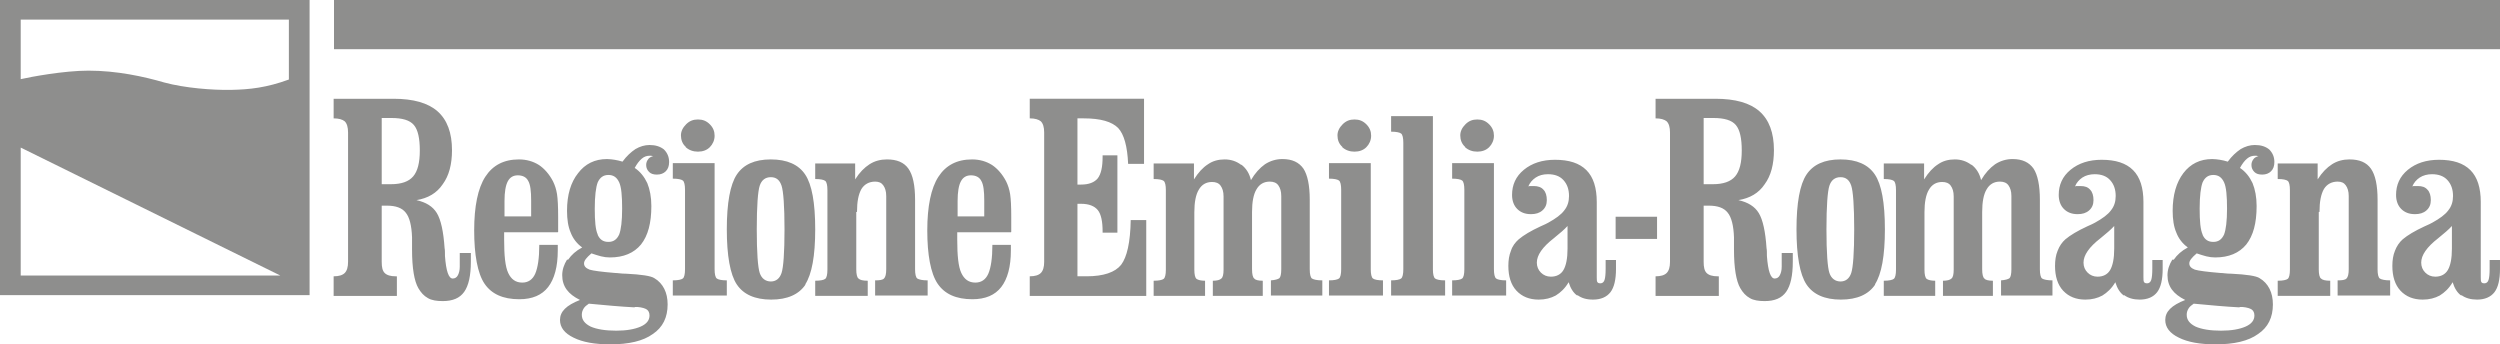
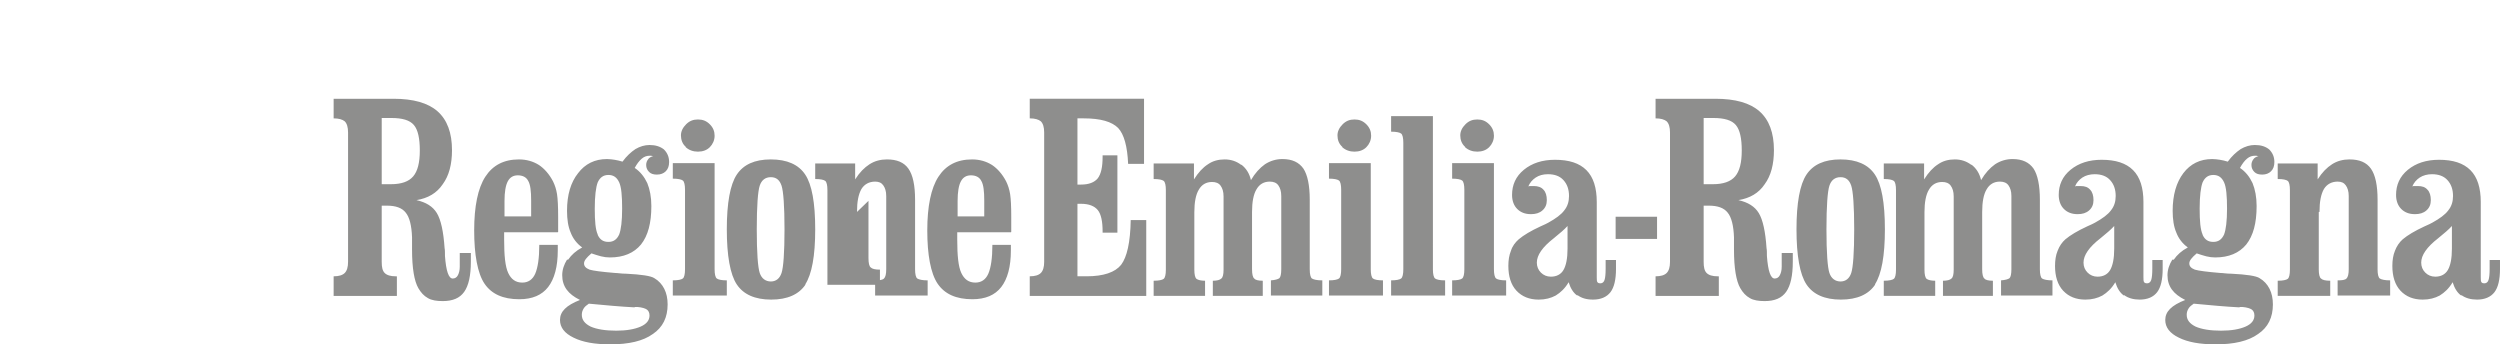
<svg xmlns="http://www.w3.org/2000/svg" id="Livello_2" data-name="Livello 2" viewBox="0 0 67.59 9.31">
  <defs>
    <style>      .cls-1 {        fill: #1d1d1b;      }      .cls-2 {        opacity: .5;      }    </style>
  </defs>
  <g id="Elementi_grafici" data-name="Elementi grafici">
    <g class="cls-2">
-       <rect class="cls-1" x="9.03" width="58.57" height="1.33" />
-       <path class="cls-1" d="M66.55,7.98c.11.08.25.12.42.12.21,0,.37-.07.47-.2.1-.13.15-.34.15-.63v-.24h-.28s0,.07,0,.12c0,.05,0,.08,0,.11,0,.15-.01.25-.03.31-.02.06-.06.09-.11.09-.04,0-.07-.01-.08-.03-.02-.02-.02-.07-.02-.14v-2.03c0-.38-.09-.67-.28-.86-.19-.19-.47-.28-.85-.28-.34,0-.62.09-.84.27-.22.18-.32.41-.32.68,0,.16.05.29.14.38.09.09.21.14.37.14.13,0,.23-.03.31-.1.08-.07.12-.16.12-.28,0-.12-.03-.22-.09-.28-.06-.07-.14-.1-.26-.1-.04,0-.07,0-.09,0-.02,0-.04,0-.06.01.04-.1.11-.18.2-.24.09-.06.21-.09.33-.09.18,0,.32.05.42.16.1.11.15.25.15.43,0,.15-.04.28-.13.39-.08.11-.23.22-.43.33-.04.02-.11.06-.21.1-.26.12-.46.24-.59.35-.09.08-.16.18-.21.31-.05.12-.07.26-.07.41,0,.28.07.51.22.67.15.16.35.24.6.24.18,0,.33-.04.46-.11.13-.08.25-.19.35-.36.05.16.12.28.23.36M66.29,6.72c0,.27-.04.46-.11.58-.07.12-.19.18-.34.18-.11,0-.2-.04-.27-.11-.07-.07-.11-.16-.11-.27,0-.2.15-.42.46-.66.16-.13.29-.24.37-.33v.6ZM62.71,5.73c0-.28.04-.48.12-.62.08-.13.21-.2.37-.2.1,0,.17.03.22.1.05.07.08.16.08.29v1.98c0,.13-.02.21-.06.25-.04.04-.12.05-.24.05v.41h1.42v-.41c-.14,0-.23-.02-.28-.05-.04-.03-.06-.12-.06-.25v-1.88c0-.39-.06-.67-.18-.84-.12-.17-.31-.25-.58-.25-.17,0-.33.04-.47.13-.14.09-.27.22-.39.41v-.43h-1.08v.42c.14,0,.23.02.27.05s.06.12.06.25v2.15c0,.13-.02.22-.06.25-.04.03-.13.05-.27.05v.41h1.42v-.41c-.13,0-.21-.02-.25-.06-.04-.03-.06-.12-.06-.25v-1.55ZM58.73,7.02c-.08.13-.13.27-.13.42s.04.28.12.39c.08.11.2.2.36.28-.18.07-.32.15-.41.24-.09.09-.13.19-.13.3,0,.2.12.36.37.48.24.12.57.18.99.18.5,0,.89-.09,1.15-.28.27-.18.4-.45.4-.8,0-.16-.03-.3-.09-.42-.06-.12-.15-.22-.27-.29-.09-.06-.35-.1-.76-.12-.13,0-.23-.02-.3-.02-.36-.03-.59-.06-.69-.09-.1-.04-.15-.09-.15-.17,0-.04.02-.08.05-.12.03-.04.08-.09.15-.15.09.03.18.06.26.08.08.02.16.03.24.03.37,0,.65-.12.84-.35.19-.24.28-.58.28-1.04,0-.24-.04-.45-.11-.62-.08-.17-.19-.31-.34-.41.06-.11.12-.19.19-.25.07-.06.14-.08.22-.08.02,0,.05,0,.08.01,0,0,0,0,.01,0-.06.02-.11.04-.14.09-.03.04-.05.09-.05.15,0,.08.03.14.08.19.05.05.12.07.21.07.1,0,.18-.03.24-.09.06-.06.09-.14.09-.25,0-.14-.05-.25-.14-.34-.1-.08-.22-.12-.39-.12-.13,0-.26.04-.38.11-.12.08-.24.19-.35.34-.07-.02-.14-.04-.21-.05-.07-.01-.14-.02-.21-.02-.33,0-.59.13-.78.38s-.29.59-.29,1.02c0,.23.03.43.1.59.06.16.17.3.31.4-.17.09-.29.2-.38.33M60.55,8.3s.08,0,.08,0c.12.01.21.04.25.07.04.03.07.08.07.16,0,.13-.08.23-.24.3-.16.07-.38.11-.66.11-.3,0-.53-.04-.69-.11-.16-.08-.24-.18-.24-.32,0-.07.02-.12.05-.17.03-.05.08-.09.14-.13.43.04.85.08,1.24.1M59.55,6.34c-.06-.13-.08-.36-.08-.7s.03-.58.08-.71c.06-.13.15-.2.29-.2s.23.07.29.2c.06.13.08.37.08.71s-.03.57-.08.7c-.06.13-.15.2-.29.2s-.23-.06-.29-.19M57.43,7.98c.11.08.25.12.42.12.21,0,.37-.07.47-.2.1-.13.15-.34.15-.63v-.24h-.28s0,.07,0,.12c0,.05,0,.08,0,.11,0,.15-.01.25-.03.31-.02.06-.06.09-.11.09-.04,0-.07-.01-.08-.03-.02-.02-.02-.07-.02-.14v-2.03c0-.38-.09-.67-.28-.86-.19-.19-.47-.28-.85-.28-.34,0-.62.09-.84.27-.22.18-.32.41-.32.68,0,.16.05.29.14.38.09.09.21.14.37.14.13,0,.23-.03.31-.1.08-.07.12-.16.12-.28,0-.12-.03-.22-.09-.28-.06-.07-.14-.1-.26-.1-.04,0-.07,0-.09,0-.02,0-.04,0-.06.01.04-.1.11-.18.2-.24.09-.06.21-.09.33-.09.18,0,.32.05.42.16.1.11.15.25.15.43,0,.15-.04.28-.13.39-.08.11-.23.22-.43.33-.04.02-.11.06-.21.1-.26.12-.46.24-.59.35-.09.08-.16.18-.21.31-.05.12-.07.26-.07.41,0,.28.07.51.22.67s.35.24.6.24c.18,0,.33-.04.46-.11.13-.08.25-.19.35-.36.05.16.12.28.23.36M57.16,6.72c0,.27-.04.46-.11.58-.07.12-.19.18-.34.18-.11,0-.2-.04-.27-.11-.07-.07-.11-.16-.11-.27,0-.2.15-.42.46-.66.16-.13.29-.24.37-.33v.6ZM53.3,4.46c-.13-.1-.28-.15-.45-.15-.17,0-.32.04-.45.13-.14.09-.26.22-.38.41v-.43h-1.09v.42c.14,0,.23.02.27.05.04.03.06.12.06.25v2.15c0,.13-.02.22-.06.25-.04.03-.13.05-.27.05v.41h1.39v-.41c-.11,0-.19-.02-.23-.05-.04-.03-.06-.12-.06-.25v-1.55c0-.27.04-.48.12-.61.08-.14.2-.21.36-.21.1,0,.18.03.23.1.05.07.08.16.08.29v1.98c0,.13-.02.21-.06.24-.04.04-.12.06-.23.06v.41h1.35v-.41c-.12,0-.2-.02-.23-.06-.04-.03-.06-.12-.06-.25v-1.55c0-.27.04-.48.12-.61.08-.14.2-.21.36-.21.1,0,.18.03.23.1.05.07.08.16.08.29v1.98c0,.13-.02.21-.05.24-.04.03-.11.05-.23.06v.41s1.39,0,1.39,0v-.41c-.14,0-.23-.02-.28-.05-.04-.03-.06-.12-.06-.25v-1.88c0-.39-.06-.67-.17-.84-.12-.17-.3-.26-.57-.26-.17,0-.33.05-.47.14-.14.1-.27.24-.38.43-.04-.18-.13-.32-.26-.42M50.69,7.69c.18-.28.27-.77.27-1.49s-.09-1.21-.27-1.48c-.18-.27-.49-.41-.93-.41s-.74.14-.92.41c-.18.27-.27.77-.27,1.48s.09,1.22.27,1.49c.18.27.49.41.93.41s.75-.14.93-.41M49.46,7.38c-.05-.15-.08-.55-.08-1.18s.03-1.03.08-1.18c.05-.15.15-.23.3-.23s.24.08.29.23c.05.15.08.55.08,1.18s-.03,1.03-.08,1.18c-.05.15-.15.23-.29.23s-.25-.08-.3-.23M46.06,3.19h.26c.3,0,.5.06.61.19.11.13.16.36.16.69s-.06.56-.18.7c-.12.14-.32.21-.6.21h-.25v-1.79ZM46.06,5.56s.04,0,.06,0c.02,0,.05,0,.08,0,.24,0,.41.06.51.19.1.12.16.35.17.67,0,.07,0,.18,0,.33,0,.5.06.85.17,1.04.07.12.15.21.26.27.1.06.24.08.4.08.27,0,.46-.08.58-.25.12-.17.18-.44.18-.82v-.23h-.3v.37c0,.1-.02.17-.05.23-.03.06-.08.09-.14.09-.11,0-.18-.2-.21-.61,0-.09,0-.17-.01-.21-.03-.45-.1-.77-.21-.95-.11-.18-.29-.29-.55-.35.31-.05.55-.19.71-.43.17-.23.25-.54.25-.92,0-.47-.13-.82-.39-1.05-.26-.23-.66-.34-1.19-.34h-1.62v.53c.14,0,.24.03.3.08.06.06.09.16.09.3v3.5c0,.14-.03.24-.09.3-.06.06-.16.09-.3.09v.53h1.71v-.53h-.03c-.14,0-.24-.03-.3-.09-.06-.06-.08-.16-.08-.3v-1.52ZM44.8,5.86h-1.12v.6h1.12v-.6ZM42.65,7.98c.11.08.24.12.42.12.21,0,.37-.07.47-.2.1-.13.15-.34.15-.63v-.24h-.28s0,.07,0,.12c0,.05,0,.08,0,.11,0,.15-.01.25-.03.31-.02.06-.06.09-.11.09-.04,0-.07-.01-.08-.03-.02-.02-.02-.07-.02-.14v-2.03c0-.38-.09-.67-.28-.86-.19-.19-.47-.28-.85-.28-.34,0-.62.09-.84.27-.22.18-.32.41-.32.68,0,.16.05.29.14.38.09.09.21.14.37.14.13,0,.23-.03.31-.1.08-.07.12-.16.12-.28,0-.12-.03-.22-.09-.28-.06-.07-.15-.1-.26-.1-.04,0-.07,0-.09,0-.02,0-.04,0-.06.01.04-.1.11-.18.2-.24.09-.06.2-.09.33-.09.18,0,.32.05.42.16.1.11.15.25.15.43,0,.15-.04.28-.13.39-.08.11-.23.22-.43.33-.04.02-.11.06-.21.1-.26.12-.46.24-.59.35-.09.08-.17.18-.21.31-.05.12-.07.26-.07.41,0,.28.07.51.22.67s.35.24.6.24c.18,0,.33-.04.46-.11.13-.08.25-.19.35-.36.05.16.12.28.23.36M42.38,6.72c0,.27-.04.46-.11.58-.07.12-.19.18-.34.18-.11,0-.2-.04-.27-.11-.07-.07-.11-.16-.11-.27,0-.2.15-.42.46-.66.16-.13.29-.24.37-.33v.6ZM39.61,3.98c.09.08.2.12.33.12s.24-.04.32-.12c.08-.08.13-.19.13-.31,0-.12-.04-.22-.13-.31-.09-.09-.19-.13-.32-.13s-.23.04-.32.13c-.09.09-.14.19-.14.3,0,.12.04.23.13.31M40.38,4.41h-1.12v.42c.14,0,.23.02.27.05s.06.12.06.25v2.15c0,.13-.02.22-.06.25-.04.03-.13.05-.27.05v.41h1.46v-.41c-.14,0-.23-.02-.27-.05-.04-.03-.06-.12-.06-.25v-2.87ZM38.73,3.14h-1.12v.42c.14,0,.23.02.27.05.04.03.06.12.06.25v3.42c0,.13-.02.22-.06.25-.04.03-.13.05-.27.05v.41h1.46v-.41c-.14,0-.23-.02-.27-.05-.04-.03-.06-.12-.06-.25V3.14ZM36.29,3.98c.09.08.2.12.33.12s.24-.04.32-.12c.08-.08.13-.19.13-.31,0-.12-.04-.22-.13-.31-.09-.09-.19-.13-.32-.13s-.23.04-.32.13c-.09.09-.14.19-.14.3,0,.12.04.23.13.31M37.05,4.41h-1.12v.42c.14,0,.23.02.27.05.04.03.06.12.06.25v2.15c0,.13-.02.22-.06.25-.04.03-.13.05-.27.05v.41h1.46v-.41c-.14,0-.23-.02-.27-.05-.04-.03-.06-.12-.06-.25v-2.87ZM33.56,4.46c-.13-.1-.28-.15-.45-.15-.17,0-.32.04-.45.13-.14.09-.26.22-.38.41v-.43h-1.09v.42c.14,0,.23.02.27.05.04.03.06.12.06.25v2.15c0,.13-.02.22-.06.25-.04.03-.13.05-.27.05v.41h1.39v-.41c-.11,0-.19-.02-.23-.05-.04-.03-.06-.12-.06-.25v-1.55c0-.27.04-.48.12-.61.08-.14.2-.21.36-.21.1,0,.18.03.23.1.05.07.08.16.08.29v1.98c0,.13-.02.21-.06.24-.04.04-.12.06-.23.06v.41h1.35v-.41c-.12,0-.2-.02-.23-.06-.04-.03-.06-.12-.06-.25v-1.55c0-.27.04-.48.12-.61.08-.14.2-.21.36-.21.1,0,.18.03.23.1.05.07.08.16.08.29v1.98c0,.13-.02.21-.05.24-.04.03-.11.05-.23.06v.41s1.39,0,1.39,0v-.41c-.14,0-.23-.02-.28-.05-.04-.03-.06-.12-.06-.25v-1.88c0-.39-.06-.67-.17-.84-.12-.17-.3-.26-.57-.26-.17,0-.33.05-.47.14-.14.1-.27.24-.38.43-.04-.18-.13-.32-.26-.42M30.99,7.99v-2.04h-.42c-.01.6-.1,1-.26,1.21-.16.2-.47.31-.93.31h-.25v-1.96h.1c.21,0,.36.06.45.17.09.11.13.31.13.58v.03h.4v-2.09h-.4v.04c0,.27-.04.46-.13.58-.09.11-.24.17-.45.17h-.1v-1.79h.17c.46,0,.76.09.93.26.16.17.25.5.27.97h.43v-1.76h-3.09v.53c.14,0,.24.03.3.08.06.06.09.16.09.3v3.5c0,.14-.03.24-.09.3-.06.06-.16.09-.3.09v.53h3.15ZM25.89,5.43c0-.24.03-.42.09-.53.06-.11.15-.16.27-.16.13,0,.23.05.28.15.06.1.08.28.08.53v.43h-.72v-.41ZM27.34,6.27v-.41c0-.27-.01-.48-.03-.61-.02-.13-.06-.25-.11-.35-.1-.19-.23-.34-.38-.44-.16-.1-.34-.15-.54-.15-.41,0-.71.16-.91.47-.2.31-.3.8-.3,1.45s.09,1.16.28,1.44c.19.28.5.42.94.42.35,0,.61-.11.78-.33.17-.22.26-.55.26-.99,0-.01,0-.04,0-.07,0-.04,0-.06,0-.08h-.5c0,.36-.04.62-.11.78-.07.16-.19.24-.35.24-.18,0-.3-.09-.38-.26-.08-.17-.11-.47-.11-.9v-.2h1.45ZM23.17,5.73c0-.28.04-.48.12-.62.08-.13.21-.2.37-.2.1,0,.17.03.22.1.05.07.08.16.08.29v1.98c0,.13-.02.21-.06.25-.04.04-.12.05-.24.05v.41h1.42v-.41c-.14,0-.23-.02-.28-.05-.04-.03-.06-.12-.06-.25v-1.88c0-.39-.06-.67-.18-.84-.12-.17-.31-.25-.58-.25-.17,0-.33.04-.47.13-.14.09-.27.22-.39.41v-.43h-1.08v.42c.14,0,.23.02.27.05s.06.12.06.25v2.15c0,.13-.02.22-.06.25-.04.03-.13.05-.27.05v.41h1.42v-.41c-.13,0-.21-.02-.25-.06-.04-.03-.06-.12-.06-.25v-1.55ZM21.77,7.69c.18-.28.27-.77.27-1.49s-.09-1.21-.27-1.48c-.18-.27-.49-.41-.93-.41s-.74.14-.92.41c-.18.27-.27.77-.27,1.48s.09,1.22.27,1.49c.18.27.49.41.93.41s.75-.14.93-.41M20.54,7.38c-.05-.15-.08-.55-.08-1.18s.03-1.03.08-1.18c.05-.15.15-.23.3-.23s.24.08.29.23c.05.15.08.55.08,1.18s-.03,1.03-.08,1.18c-.05.15-.15.23-.29.23s-.25-.08-.3-.23M18.54,3.98c.09.08.2.12.33.12s.24-.04.32-.12c.08-.08.13-.19.13-.31,0-.12-.04-.22-.13-.31-.09-.09-.19-.13-.32-.13s-.23.04-.32.13c-.09.09-.14.19-.14.3,0,.12.04.23.13.31M19.31,4.41h-1.12v.42c.14,0,.23.02.27.05.04.03.06.12.06.25v2.15c0,.13-.02.22-.06.25-.04.03-.13.05-.27.05v.41h1.46v-.41c-.14,0-.23-.02-.27-.05-.04-.03-.06-.12-.06-.25v-2.87ZM15.33,7.02c-.08.13-.13.27-.13.42s.04.28.12.39c.08.11.2.2.36.28-.18.07-.32.15-.41.24-.09.09-.13.19-.13.3,0,.2.12.36.37.48.24.12.57.18.99.18.5,0,.89-.09,1.15-.28.27-.18.4-.45.4-.8,0-.16-.03-.3-.09-.42-.06-.12-.15-.22-.27-.29-.09-.06-.35-.1-.76-.12-.13,0-.23-.02-.3-.02-.36-.03-.59-.06-.69-.09-.1-.04-.15-.09-.15-.17,0-.04.02-.08.05-.12.03-.04.08-.09.15-.15.09.03.18.06.26.08.08.02.16.03.24.03.37,0,.65-.12.84-.35.19-.24.28-.58.28-1.04,0-.24-.04-.45-.11-.62-.08-.17-.19-.31-.34-.41.06-.11.12-.19.19-.25.07-.06.14-.08.22-.08.02,0,.05,0,.08.01,0,0,0,0,.01,0-.06.02-.11.04-.14.09-.03.04-.05.09-.05.15,0,.08.03.14.08.19.05.05.12.07.21.07.1,0,.18-.03.24-.09.06-.06.09-.14.09-.25,0-.14-.05-.25-.14-.34-.1-.08-.23-.12-.39-.12-.13,0-.26.04-.38.11-.12.08-.24.19-.35.34-.07-.02-.14-.04-.21-.05-.07-.01-.14-.02-.21-.02-.33,0-.59.13-.78.38-.2.25-.3.59-.3,1.02,0,.23.03.43.1.59.06.16.17.3.31.4-.17.09-.29.2-.38.33M17.16,8.3s.08,0,.08,0c.12.01.21.04.25.07.04.03.07.08.07.16,0,.13-.08.23-.24.3-.16.07-.38.11-.66.11-.3,0-.53-.04-.69-.11-.16-.08-.24-.18-.24-.32,0-.07.02-.12.05-.17.03-.05.08-.09.14-.13.43.04.85.08,1.24.1M16.16,6.34c-.06-.13-.08-.36-.08-.7s.03-.58.08-.71c.06-.13.15-.2.29-.2s.23.07.29.2c.06.13.08.37.08.71s-.03.57-.08.7c-.06.13-.15.2-.29.2s-.23-.06-.29-.19M13.64,5.43c0-.24.03-.42.09-.53.06-.11.15-.16.27-.16.13,0,.23.05.28.15.06.1.08.28.08.53v.43h-.72v-.41ZM15.09,6.27v-.41c0-.27-.01-.48-.03-.61-.02-.13-.06-.25-.11-.35-.1-.19-.23-.34-.38-.44-.16-.1-.34-.15-.54-.15-.41,0-.71.16-.91.47-.2.31-.3.8-.3,1.45s.09,1.16.28,1.44c.19.28.5.42.94.42.35,0,.61-.11.78-.33.17-.22.26-.55.26-.99,0-.01,0-.04,0-.07,0-.04,0-.06,0-.08h-.5c0,.36-.04.62-.11.78-.07.16-.19.24-.35.24-.18,0-.3-.09-.38-.26-.08-.17-.11-.47-.11-.9v-.2h1.45ZM10.32,3.19h.26c.3,0,.5.06.61.19.11.13.16.36.16.69s-.06.56-.18.7c-.12.14-.32.21-.6.21h-.25v-1.79ZM10.32,5.56s.04,0,.06,0c.02,0,.05,0,.08,0,.24,0,.41.06.51.19.1.12.16.35.17.67,0,.07,0,.18,0,.33,0,.5.06.85.17,1.04.07.12.15.21.26.27.1.06.24.08.4.08.27,0,.46-.08.58-.25.12-.17.18-.44.18-.82v-.23h-.3v.37c0,.1-.02.17-.05.23s-.08.09-.14.09c-.11,0-.18-.2-.21-.61,0-.09,0-.17-.01-.21-.03-.45-.1-.77-.21-.95-.11-.18-.29-.29-.55-.35.31-.05.55-.19.71-.43.17-.23.25-.54.25-.92,0-.47-.13-.82-.39-1.05-.26-.23-.66-.34-1.19-.34h-1.62v.53c.14,0,.24.03.3.08.06.06.09.16.09.3v3.5c0,.14-.03.24-.09.3-.06.06-.16.09-.3.09v.53h1.71v-.53h-.03c-.14,0-.24-.03-.3-.09-.06-.06-.08-.16-.08-.3v-1.52Z" />
-       <path class="cls-1" d="M.56.53h7.25v1.62c-.6.22-1.06.27-1.56.28-.5.01-1.26-.05-1.81-.2-.55-.16-1.28-.32-2.05-.32-.66,0-1.57.17-1.83.23V.53ZM.56,7.45v-3.46l7.02,3.46H.56ZM8.37,0H0v7.98h8.37V0Z" />
+       <path class="cls-1" d="M66.55,7.98c.11.08.25.12.42.12.21,0,.37-.07.47-.2.1-.13.15-.34.15-.63v-.24h-.28s0,.07,0,.12c0,.05,0,.08,0,.11,0,.15-.01.25-.03.31-.02.06-.06.09-.11.09-.04,0-.07-.01-.08-.03-.02-.02-.02-.07-.02-.14v-2.03c0-.38-.09-.67-.28-.86-.19-.19-.47-.28-.85-.28-.34,0-.62.09-.84.27-.22.18-.32.41-.32.68,0,.16.05.29.14.38.09.09.21.14.37.14.13,0,.23-.03.31-.1.08-.07.12-.16.12-.28,0-.12-.03-.22-.09-.28-.06-.07-.14-.1-.26-.1-.04,0-.07,0-.09,0-.02,0-.04,0-.06.01.04-.1.11-.18.2-.24.09-.06.21-.09.33-.09.18,0,.32.05.42.16.1.11.15.25.15.43,0,.15-.04.28-.13.39-.08.11-.23.22-.43.33-.04.02-.11.06-.21.1-.26.12-.46.24-.59.35-.09.08-.16.18-.21.31-.05.12-.07.26-.07.41,0,.28.07.51.22.67.15.16.35.24.6.24.18,0,.33-.04.46-.11.13-.08.25-.19.35-.36.05.16.12.28.23.36M66.29,6.72c0,.27-.04.46-.11.58-.07.12-.19.18-.34.18-.11,0-.2-.04-.27-.11-.07-.07-.11-.16-.11-.27,0-.2.15-.42.46-.66.16-.13.29-.24.37-.33v.6ZM62.71,5.73c0-.28.04-.48.12-.62.08-.13.21-.2.37-.2.1,0,.17.03.22.1.05.07.08.16.08.29v1.98c0,.13-.02.21-.06.25-.04.04-.12.05-.24.05v.41h1.42v-.41c-.14,0-.23-.02-.28-.05-.04-.03-.06-.12-.06-.25v-1.88c0-.39-.06-.67-.18-.84-.12-.17-.31-.25-.58-.25-.17,0-.33.04-.47.13-.14.09-.27.22-.39.41v-.43h-1.08v.42c.14,0,.23.02.27.05s.06.12.06.25v2.15c0,.13-.02.22-.06.25-.04.03-.13.05-.27.05v.41h1.42v-.41c-.13,0-.21-.02-.25-.06-.04-.03-.06-.12-.06-.25v-1.55ZM58.73,7.02c-.08.13-.13.27-.13.42s.04.28.12.39c.08.11.2.2.36.28-.18.07-.32.15-.41.24-.09.09-.13.19-.13.3,0,.2.12.36.37.48.24.12.57.18.99.18.5,0,.89-.09,1.15-.28.27-.18.4-.45.4-.8,0-.16-.03-.3-.09-.42-.06-.12-.15-.22-.27-.29-.09-.06-.35-.1-.76-.12-.13,0-.23-.02-.3-.02-.36-.03-.59-.06-.69-.09-.1-.04-.15-.09-.15-.17,0-.04.02-.08.05-.12.03-.04.08-.09.15-.15.09.03.18.06.26.08.08.02.16.03.24.03.37,0,.65-.12.84-.35.19-.24.28-.58.28-1.04,0-.24-.04-.45-.11-.62-.08-.17-.19-.31-.34-.41.06-.11.12-.19.19-.25.07-.06.14-.08.22-.08.02,0,.05,0,.08.01,0,0,0,0,.01,0-.06.02-.11.04-.14.09-.03.04-.05.09-.05.15,0,.08.03.14.08.19.05.05.12.07.21.07.1,0,.18-.03.24-.09.06-.06.09-.14.09-.25,0-.14-.05-.25-.14-.34-.1-.08-.22-.12-.39-.12-.13,0-.26.04-.38.11-.12.08-.24.19-.35.34-.07-.02-.14-.04-.21-.05-.07-.01-.14-.02-.21-.02-.33,0-.59.13-.78.38s-.29.59-.29,1.02c0,.23.03.43.1.59.06.16.17.3.31.4-.17.09-.29.2-.38.33M60.55,8.3s.08,0,.08,0c.12.01.21.04.25.07.04.03.07.08.07.16,0,.13-.08.23-.24.3-.16.07-.38.11-.66.11-.3,0-.53-.04-.69-.11-.16-.08-.24-.18-.24-.32,0-.07.02-.12.05-.17.03-.05.08-.09.14-.13.43.04.85.08,1.24.1M59.55,6.34c-.06-.13-.08-.36-.08-.7s.03-.58.08-.71c.06-.13.15-.2.29-.2s.23.07.29.2c.06.13.08.37.08.71s-.03.57-.08.7c-.06.13-.15.2-.29.2s-.23-.06-.29-.19M57.43,7.98c.11.08.25.12.42.12.21,0,.37-.07.47-.2.1-.13.15-.34.15-.63v-.24h-.28s0,.07,0,.12c0,.05,0,.08,0,.11,0,.15-.01.25-.03.31-.02.06-.06.09-.11.09-.04,0-.07-.01-.08-.03-.02-.02-.02-.07-.02-.14v-2.03c0-.38-.09-.67-.28-.86-.19-.19-.47-.28-.85-.28-.34,0-.62.09-.84.27-.22.18-.32.41-.32.68,0,.16.05.29.14.38.09.09.21.14.37.14.13,0,.23-.03.31-.1.08-.07.12-.16.12-.28,0-.12-.03-.22-.09-.28-.06-.07-.14-.1-.26-.1-.04,0-.07,0-.09,0-.02,0-.04,0-.06.01.04-.1.11-.18.2-.24.09-.06.21-.09.33-.09.18,0,.32.05.42.16.1.11.15.25.15.43,0,.15-.04.28-.13.39-.08.11-.23.22-.43.33-.04.02-.11.06-.21.1-.26.12-.46.24-.59.35-.09.08-.16.18-.21.31-.05.12-.07.26-.07.41,0,.28.07.51.22.67s.35.24.6.24c.18,0,.33-.04.46-.11.13-.08.25-.19.35-.36.05.16.12.28.23.36M57.16,6.72c0,.27-.04.46-.11.58-.07.12-.19.18-.34.18-.11,0-.2-.04-.27-.11-.07-.07-.11-.16-.11-.27,0-.2.15-.42.46-.66.16-.13.29-.24.37-.33v.6ZM53.3,4.46c-.13-.1-.28-.15-.45-.15-.17,0-.32.04-.45.13-.14.09-.26.22-.38.41v-.43h-1.09v.42c.14,0,.23.02.27.05.04.03.06.12.06.25v2.15c0,.13-.02.22-.06.25-.04.03-.13.05-.27.05v.41h1.39v-.41c-.11,0-.19-.02-.23-.05-.04-.03-.06-.12-.06-.25v-1.55c0-.27.04-.48.12-.61.08-.14.2-.21.36-.21.1,0,.18.03.23.1.05.07.08.16.08.29v1.98c0,.13-.02.21-.06.24-.04.04-.12.06-.23.06v.41h1.35v-.41c-.12,0-.2-.02-.23-.06-.04-.03-.06-.12-.06-.25v-1.55c0-.27.04-.48.12-.61.08-.14.2-.21.36-.21.1,0,.18.03.23.1.05.07.08.16.08.29v1.98c0,.13-.02.21-.05.24-.04.03-.11.05-.23.06v.41s1.39,0,1.39,0v-.41c-.14,0-.23-.02-.28-.05-.04-.03-.06-.12-.06-.25v-1.88c0-.39-.06-.67-.17-.84-.12-.17-.3-.26-.57-.26-.17,0-.33.05-.47.14-.14.1-.27.24-.38.43-.04-.18-.13-.32-.26-.42M50.69,7.69c.18-.28.27-.77.27-1.49s-.09-1.21-.27-1.48c-.18-.27-.49-.41-.93-.41s-.74.14-.92.41c-.18.27-.27.77-.27,1.48s.09,1.22.27,1.49c.18.27.49.41.93.41s.75-.14.93-.41M49.46,7.38c-.05-.15-.08-.55-.08-1.18s.03-1.03.08-1.18c.05-.15.15-.23.3-.23s.24.08.29.23c.05.15.08.55.08,1.18s-.03,1.03-.08,1.18c-.05.15-.15.23-.29.23s-.25-.08-.3-.23M46.06,3.19h.26c.3,0,.5.06.61.19.11.13.16.36.16.69s-.06.56-.18.7c-.12.14-.32.21-.6.21h-.25v-1.79ZM46.06,5.56s.04,0,.06,0c.02,0,.05,0,.08,0,.24,0,.41.06.51.19.1.12.16.35.17.67,0,.07,0,.18,0,.33,0,.5.06.85.17,1.04.07.12.15.21.26.27.1.06.24.08.4.08.27,0,.46-.08.58-.25.12-.17.18-.44.18-.82v-.23h-.3v.37c0,.1-.02.17-.05.23-.03.06-.08.09-.14.09-.11,0-.18-.2-.21-.61,0-.09,0-.17-.01-.21-.03-.45-.1-.77-.21-.95-.11-.18-.29-.29-.55-.35.31-.05.55-.19.71-.43.17-.23.25-.54.25-.92,0-.47-.13-.82-.39-1.05-.26-.23-.66-.34-1.19-.34h-1.62v.53c.14,0,.24.03.3.08.06.06.09.16.09.3v3.5c0,.14-.03.24-.09.3-.06.06-.16.09-.3.09v.53h1.71v-.53h-.03c-.14,0-.24-.03-.3-.09-.06-.06-.08-.16-.08-.3v-1.52ZM44.8,5.86h-1.12v.6h1.12v-.6ZM42.65,7.98c.11.08.24.12.42.12.21,0,.37-.07.47-.2.1-.13.15-.34.15-.63v-.24h-.28s0,.07,0,.12c0,.05,0,.08,0,.11,0,.15-.01.25-.03.31-.02.06-.06.09-.11.09-.04,0-.07-.01-.08-.03-.02-.02-.02-.07-.02-.14v-2.03c0-.38-.09-.67-.28-.86-.19-.19-.47-.28-.85-.28-.34,0-.62.09-.84.27-.22.18-.32.41-.32.68,0,.16.05.29.14.38.09.09.21.14.37.14.13,0,.23-.03.31-.1.08-.07.12-.16.12-.28,0-.12-.03-.22-.09-.28-.06-.07-.15-.1-.26-.1-.04,0-.07,0-.09,0-.02,0-.04,0-.06.01.04-.1.11-.18.2-.24.09-.06.2-.09.33-.09.18,0,.32.05.42.16.1.11.15.25.15.43,0,.15-.04.28-.13.39-.08.11-.23.22-.43.33-.04.02-.11.06-.21.1-.26.12-.46.24-.59.35-.09.08-.17.18-.21.31-.05.12-.07.26-.07.41,0,.28.07.51.22.67s.35.24.6.24c.18,0,.33-.04.46-.11.13-.08.25-.19.35-.36.05.16.12.28.23.36M42.38,6.72c0,.27-.04.46-.11.58-.07.12-.19.18-.34.18-.11,0-.2-.04-.27-.11-.07-.07-.11-.16-.11-.27,0-.2.15-.42.46-.66.16-.13.29-.24.37-.33v.6ZM39.61,3.98c.09.08.2.12.33.12s.24-.04.32-.12c.08-.08.13-.19.13-.31,0-.12-.04-.22-.13-.31-.09-.09-.19-.13-.32-.13s-.23.04-.32.13c-.09.09-.14.19-.14.3,0,.12.04.23.13.31M40.38,4.41h-1.12v.42c.14,0,.23.02.27.05s.06.12.06.25v2.15c0,.13-.02.22-.06.25-.04.03-.13.05-.27.05v.41h1.46v-.41c-.14,0-.23-.02-.27-.05-.04-.03-.06-.12-.06-.25v-2.87ZM38.73,3.14h-1.12v.42c.14,0,.23.02.27.05.04.03.06.12.06.25v3.42c0,.13-.02.22-.06.25-.04.03-.13.05-.27.05v.41h1.46v-.41c-.14,0-.23-.02-.27-.05-.04-.03-.06-.12-.06-.25V3.14ZM36.29,3.98c.09.08.2.12.33.12s.24-.04.32-.12c.08-.08.13-.19.13-.31,0-.12-.04-.22-.13-.31-.09-.09-.19-.13-.32-.13s-.23.04-.32.13c-.09.09-.14.19-.14.3,0,.12.04.23.13.31M37.05,4.41h-1.12v.42c.14,0,.23.02.27.05.04.03.06.12.06.25v2.15c0,.13-.02.22-.06.25-.04.03-.13.05-.27.05v.41h1.46v-.41c-.14,0-.23-.02-.27-.05-.04-.03-.06-.12-.06-.25v-2.87ZM33.56,4.46c-.13-.1-.28-.15-.45-.15-.17,0-.32.04-.45.13-.14.09-.26.22-.38.41v-.43h-1.09v.42c.14,0,.23.02.27.05.04.03.06.12.06.25v2.15c0,.13-.02.22-.06.25-.04.03-.13.05-.27.05v.41h1.39v-.41c-.11,0-.19-.02-.23-.05-.04-.03-.06-.12-.06-.25v-1.55c0-.27.04-.48.12-.61.08-.14.2-.21.36-.21.1,0,.18.03.23.1.05.07.08.16.08.29v1.98c0,.13-.02.21-.06.24-.04.04-.12.06-.23.06v.41h1.35v-.41c-.12,0-.2-.02-.23-.06-.04-.03-.06-.12-.06-.25v-1.55c0-.27.04-.48.12-.61.08-.14.2-.21.36-.21.1,0,.18.03.23.1.05.07.08.16.08.29v1.98c0,.13-.02.21-.05.24-.04.03-.11.05-.23.06v.41s1.39,0,1.39,0v-.41c-.14,0-.23-.02-.28-.05-.04-.03-.06-.12-.06-.25v-1.88c0-.39-.06-.67-.17-.84-.12-.17-.3-.26-.57-.26-.17,0-.33.05-.47.14-.14.1-.27.24-.38.43-.04-.18-.13-.32-.26-.42M30.99,7.99v-2.04h-.42c-.01.6-.1,1-.26,1.21-.16.2-.47.31-.93.31h-.25v-1.96h.1c.21,0,.36.06.45.17.09.11.13.31.13.58v.03h.4v-2.09h-.4v.04c0,.27-.04.46-.13.58-.09.11-.24.17-.45.17h-.1v-1.79h.17c.46,0,.76.09.93.26.16.17.25.5.27.97h.43v-1.76h-3.09v.53c.14,0,.24.03.3.08.06.06.09.16.09.3v3.5c0,.14-.03.24-.09.3-.06.06-.16.09-.3.09v.53h3.15ZM25.89,5.43c0-.24.03-.42.09-.53.06-.11.15-.16.27-.16.13,0,.23.05.28.15.06.1.08.28.08.53v.43h-.72v-.41ZM27.34,6.27v-.41c0-.27-.01-.48-.03-.61-.02-.13-.06-.25-.11-.35-.1-.19-.23-.34-.38-.44-.16-.1-.34-.15-.54-.15-.41,0-.71.16-.91.47-.2.31-.3.8-.3,1.45s.09,1.16.28,1.44c.19.28.5.42.94.42.35,0,.61-.11.78-.33.17-.22.26-.55.26-.99,0-.01,0-.04,0-.07,0-.04,0-.06,0-.08h-.5c0,.36-.04.62-.11.78-.07.16-.19.24-.35.24-.18,0-.3-.09-.38-.26-.08-.17-.11-.47-.11-.9v-.2h1.45ZM23.17,5.73c0-.28.04-.48.12-.62.08-.13.21-.2.37-.2.1,0,.17.03.22.1.05.07.08.16.08.29v1.98c0,.13-.02.21-.06.25-.04.04-.12.05-.24.05v.41h1.42v-.41c-.14,0-.23-.02-.28-.05-.04-.03-.06-.12-.06-.25v-1.88c0-.39-.06-.67-.18-.84-.12-.17-.31-.25-.58-.25-.17,0-.33.04-.47.13-.14.09-.27.22-.39.41v-.43h-1.08v.42c.14,0,.23.02.27.05s.06.12.06.25v2.15v.41h1.42v-.41c-.13,0-.21-.02-.25-.06-.04-.03-.06-.12-.06-.25v-1.55ZM21.77,7.69c.18-.28.27-.77.27-1.49s-.09-1.21-.27-1.48c-.18-.27-.49-.41-.93-.41s-.74.14-.92.41c-.18.27-.27.77-.27,1.48s.09,1.22.27,1.49c.18.27.49.41.93.41s.75-.14.93-.41M20.54,7.38c-.05-.15-.08-.55-.08-1.18s.03-1.03.08-1.18c.05-.15.15-.23.3-.23s.24.08.29.23c.05.15.08.55.08,1.18s-.03,1.03-.08,1.18c-.05.15-.15.23-.29.23s-.25-.08-.3-.23M18.54,3.98c.09.08.2.12.33.12s.24-.04.32-.12c.08-.08.13-.19.13-.31,0-.12-.04-.22-.13-.31-.09-.09-.19-.13-.32-.13s-.23.04-.32.13c-.09.09-.14.19-.14.3,0,.12.04.23.13.31M19.31,4.41h-1.12v.42c.14,0,.23.02.27.05.04.03.06.12.06.25v2.15c0,.13-.02.22-.06.25-.04.03-.13.05-.27.05v.41h1.46v-.41c-.14,0-.23-.02-.27-.05-.04-.03-.06-.12-.06-.25v-2.87ZM15.33,7.02c-.08.13-.13.27-.13.42s.04.28.12.39c.08.11.2.2.36.28-.18.07-.32.15-.41.24-.09.09-.13.19-.13.3,0,.2.12.36.37.48.24.12.57.18.99.18.5,0,.89-.09,1.15-.28.27-.18.4-.45.4-.8,0-.16-.03-.3-.09-.42-.06-.12-.15-.22-.27-.29-.09-.06-.35-.1-.76-.12-.13,0-.23-.02-.3-.02-.36-.03-.59-.06-.69-.09-.1-.04-.15-.09-.15-.17,0-.04.02-.08.05-.12.03-.04.08-.09.15-.15.09.03.18.06.26.08.08.02.16.03.24.03.37,0,.65-.12.84-.35.19-.24.28-.58.28-1.04,0-.24-.04-.45-.11-.62-.08-.17-.19-.31-.34-.41.06-.11.12-.19.19-.25.07-.06.14-.08.22-.08.02,0,.05,0,.08.01,0,0,0,0,.01,0-.06.02-.11.04-.14.09-.03.04-.05.09-.05.15,0,.08.03.14.08.19.05.05.12.07.21.07.1,0,.18-.03.24-.09.06-.06.09-.14.09-.25,0-.14-.05-.25-.14-.34-.1-.08-.23-.12-.39-.12-.13,0-.26.04-.38.11-.12.08-.24.19-.35.34-.07-.02-.14-.04-.21-.05-.07-.01-.14-.02-.21-.02-.33,0-.59.13-.78.38-.2.25-.3.59-.3,1.02,0,.23.03.43.1.59.06.16.17.3.31.4-.17.09-.29.2-.38.33M17.16,8.3s.08,0,.08,0c.12.01.21.04.25.07.04.03.07.08.07.16,0,.13-.08.23-.24.3-.16.07-.38.11-.66.11-.3,0-.53-.04-.69-.11-.16-.08-.24-.18-.24-.32,0-.07.02-.12.05-.17.03-.05.08-.09.14-.13.43.04.85.08,1.24.1M16.16,6.34c-.06-.13-.08-.36-.08-.7s.03-.58.08-.71c.06-.13.15-.2.29-.2s.23.07.29.2c.06.13.08.37.08.71s-.03.57-.08.7c-.06.13-.15.2-.29.2s-.23-.06-.29-.19M13.64,5.43c0-.24.03-.42.09-.53.06-.11.15-.16.27-.16.13,0,.23.05.28.15.06.1.08.28.08.53v.43h-.72v-.41ZM15.09,6.27v-.41c0-.27-.01-.48-.03-.61-.02-.13-.06-.25-.11-.35-.1-.19-.23-.34-.38-.44-.16-.1-.34-.15-.54-.15-.41,0-.71.16-.91.47-.2.31-.3.8-.3,1.45s.09,1.16.28,1.44c.19.28.5.42.94.42.35,0,.61-.11.78-.33.17-.22.26-.55.26-.99,0-.01,0-.04,0-.07,0-.04,0-.06,0-.08h-.5c0,.36-.04.62-.11.78-.07.16-.19.24-.35.24-.18,0-.3-.09-.38-.26-.08-.17-.11-.47-.11-.9v-.2h1.45ZM10.32,3.19h.26c.3,0,.5.06.61.19.11.13.16.36.16.69s-.06.56-.18.7c-.12.14-.32.21-.6.21h-.25v-1.79ZM10.32,5.56s.04,0,.06,0c.02,0,.05,0,.08,0,.24,0,.41.06.51.19.1.12.16.35.17.67,0,.07,0,.18,0,.33,0,.5.06.85.17,1.04.07.12.15.21.26.27.1.06.24.08.4.08.27,0,.46-.08.58-.25.12-.17.18-.44.18-.82v-.23h-.3v.37c0,.1-.02.17-.05.23s-.08.09-.14.09c-.11,0-.18-.2-.21-.61,0-.09,0-.17-.01-.21-.03-.45-.1-.77-.21-.95-.11-.18-.29-.29-.55-.35.31-.05.55-.19.71-.43.17-.23.25-.54.25-.92,0-.47-.13-.82-.39-1.05-.26-.23-.66-.34-1.19-.34h-1.62v.53c.14,0,.24.03.3.08.06.06.09.16.09.3v3.5c0,.14-.03.24-.09.3-.06.06-.16.09-.3.09v.53h1.71v-.53h-.03c-.14,0-.24-.03-.3-.09-.06-.06-.08-.16-.08-.3v-1.52Z" />
    </g>
  </g>
</svg>